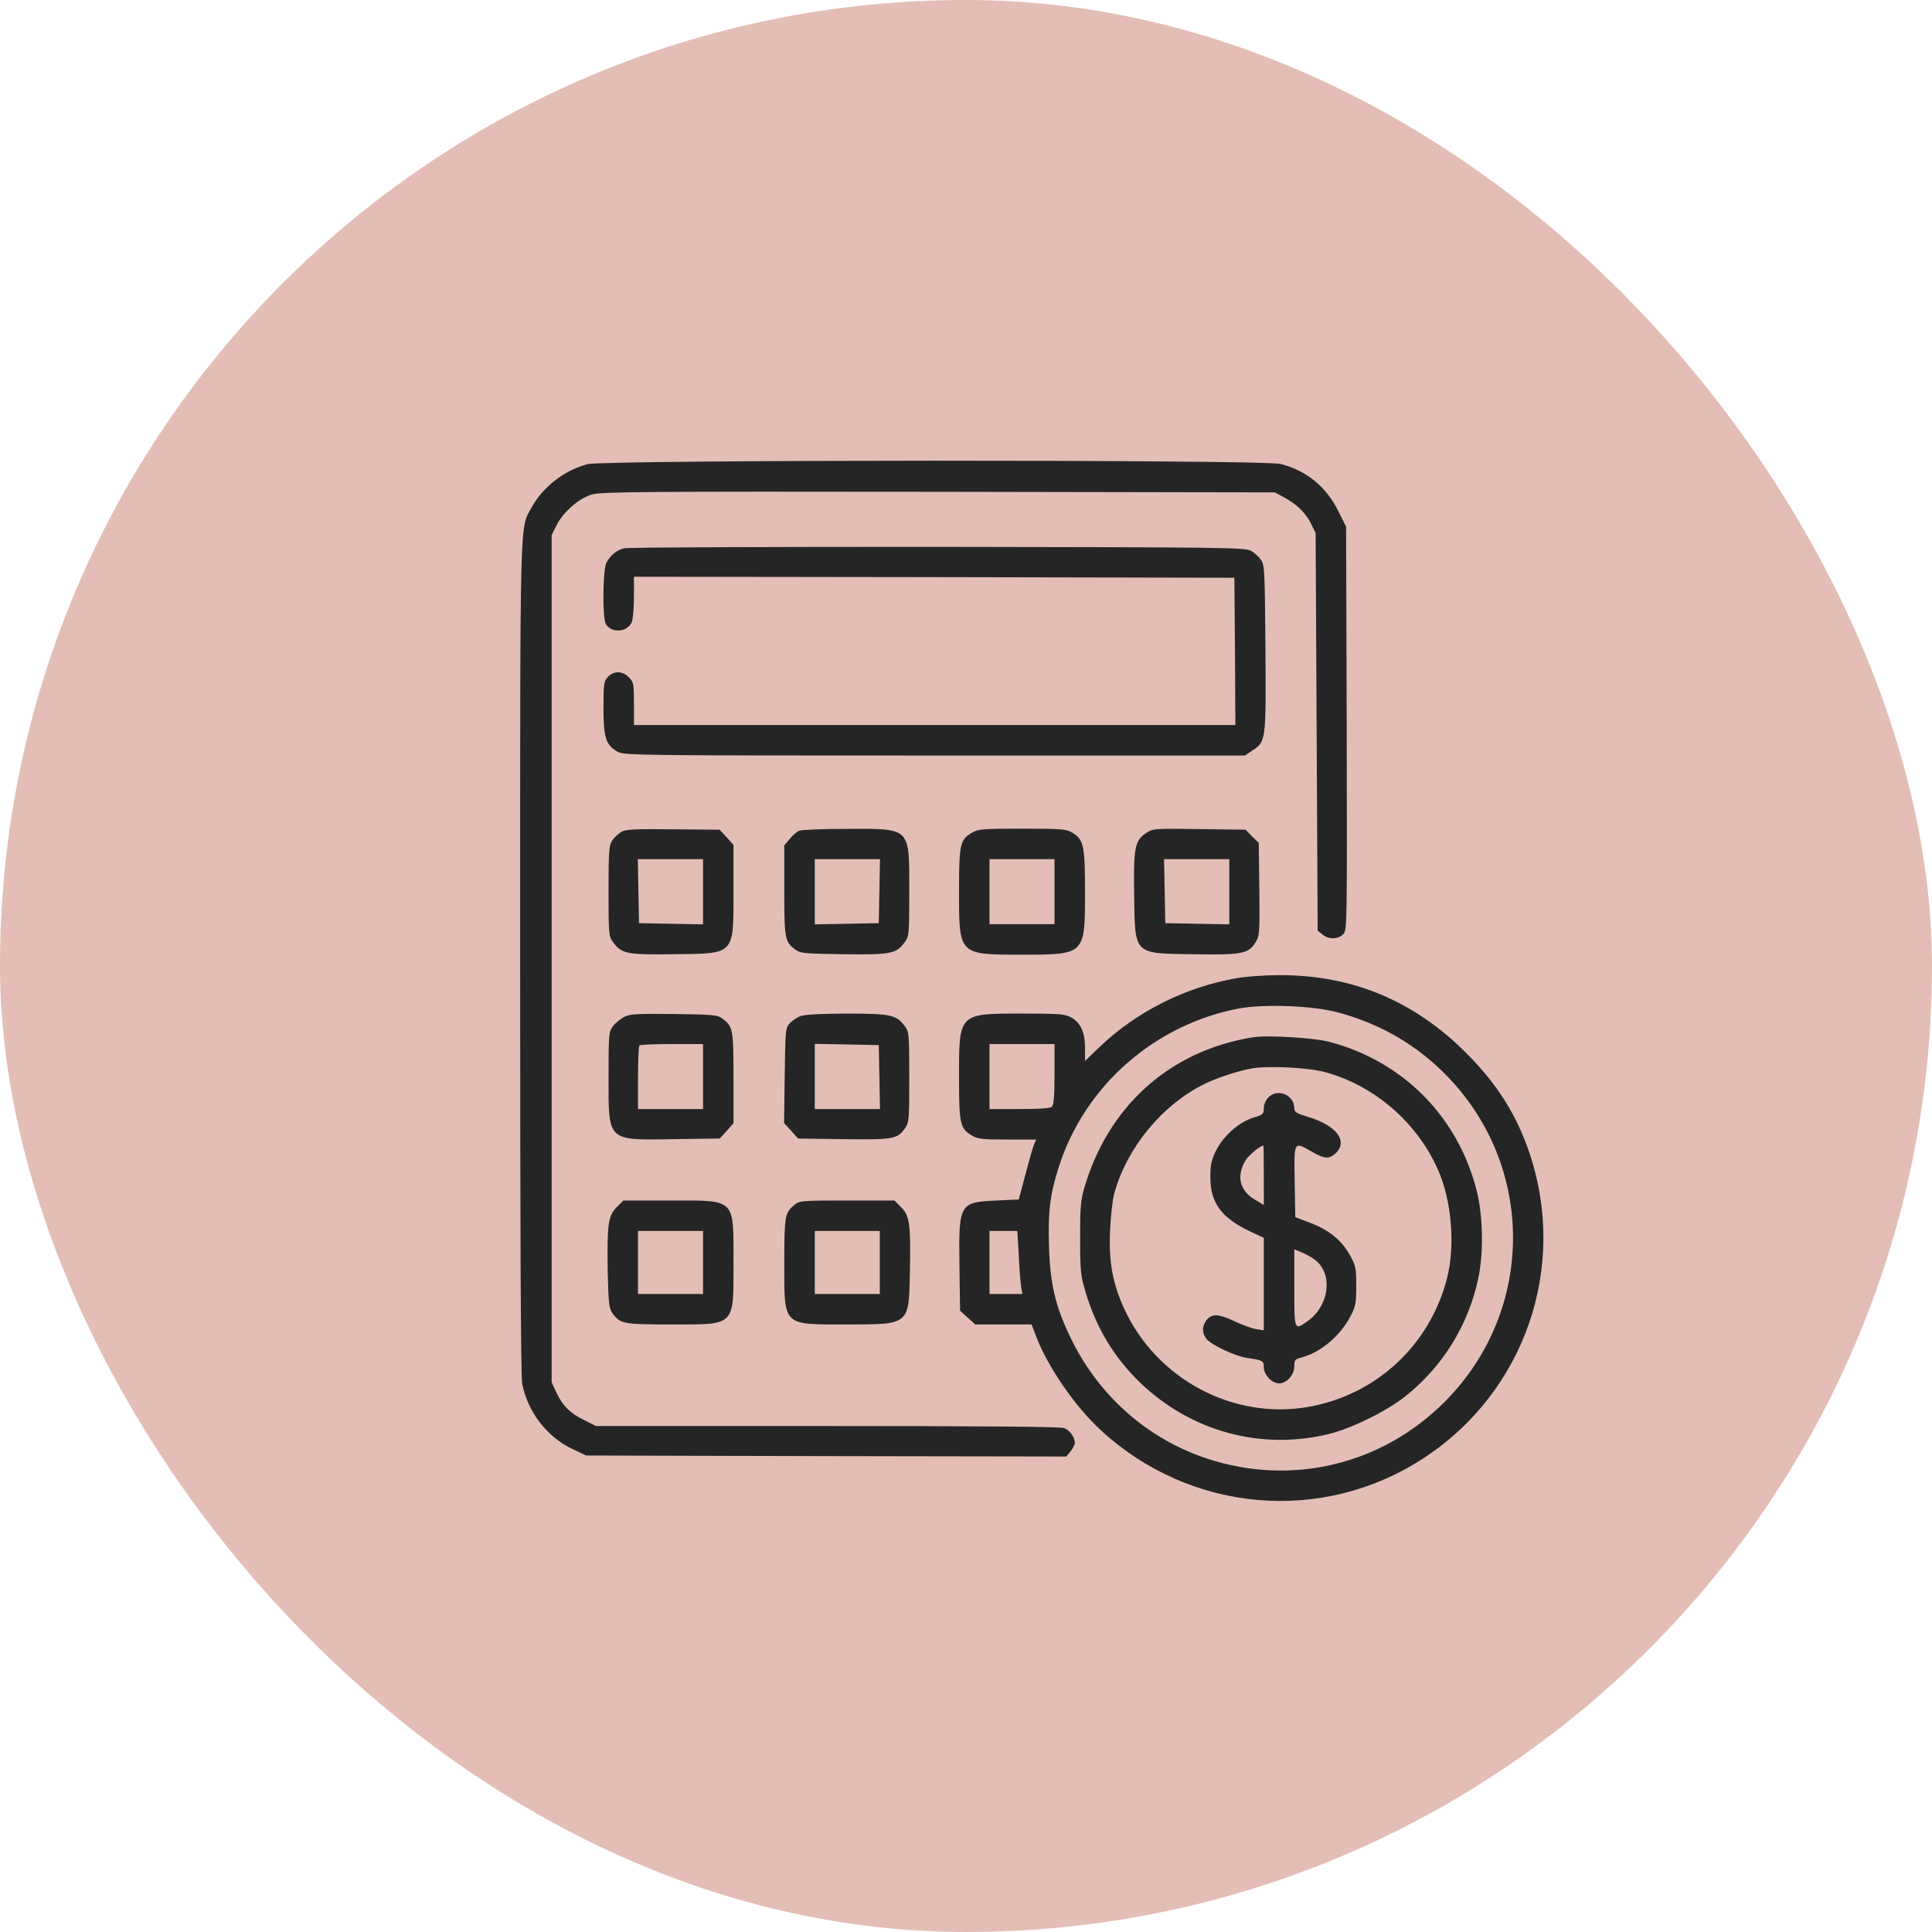
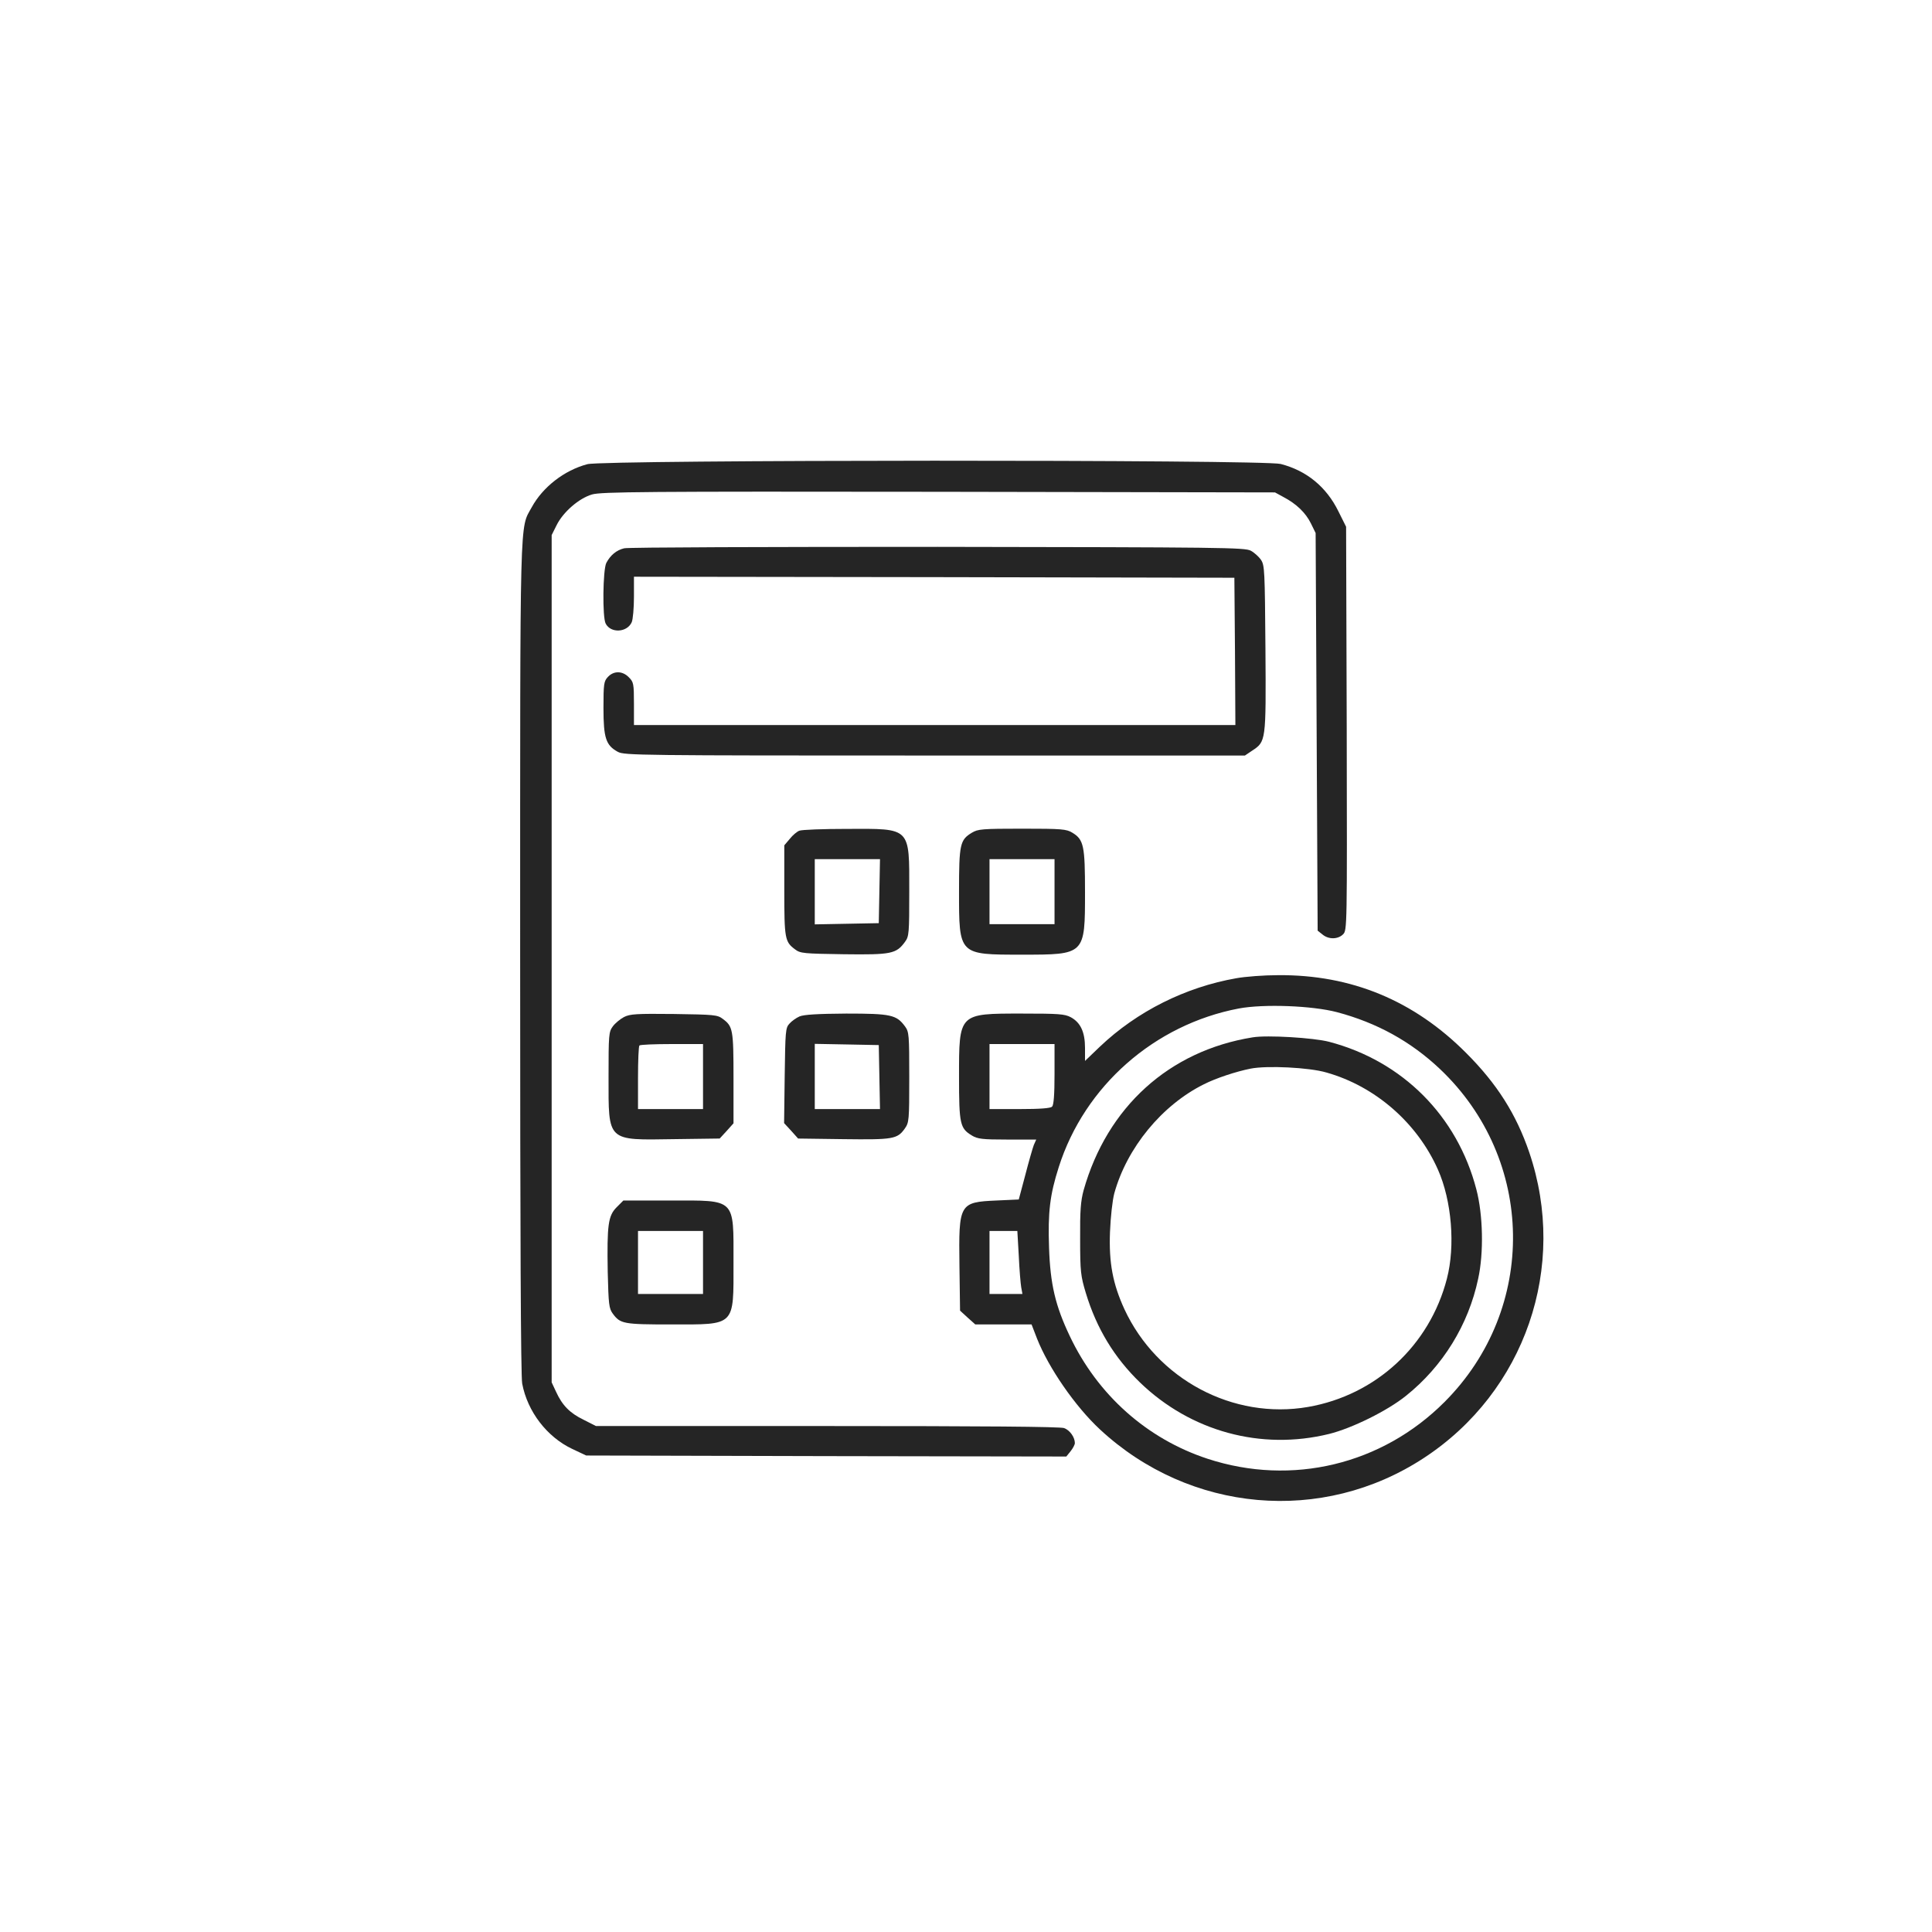
<svg xmlns="http://www.w3.org/2000/svg" width="130" height="130" viewBox="0 0 130 130" fill="none">
-   <rect width="130" height="130" rx="65" fill="#E4BEB6" />
  <path d="M39.526 31.233C37.967 31.643 36.518 32.778 35.78 34.131C34.959 35.635 35 33.967 35 64.455C35 82.871 35.041 92.619 35.137 93.098C35.492 94.985 36.805 96.694 38.514 97.5L39.444 97.938L55.604 97.979L71.75 98.006L72.037 97.651C72.201 97.446 72.325 97.2 72.325 97.104C72.325 96.707 71.983 96.229 71.6 96.092C71.326 95.996 66.145 95.955 55.645 95.955H40.1L39.266 95.531C38.336 95.08 37.83 94.561 37.407 93.631L37.12 93.016V64.51V36.004L37.448 35.348C37.885 34.459 38.952 33.529 39.84 33.27C40.469 33.092 43.354 33.065 63.164 33.092L85.791 33.133L86.366 33.447C87.227 33.899 87.856 34.5 88.211 35.225L88.526 35.867L88.594 49.239L88.662 62.623L88.991 62.883C89.401 63.225 90.03 63.211 90.371 62.869C90.645 62.596 90.645 62.473 90.618 49.02L90.576 35.444L90.057 34.404C89.25 32.764 87.924 31.67 86.174 31.219C85.012 30.918 40.66 30.932 39.526 31.233Z" fill="#252525" />
  <path d="M42.001 36.893C41.481 37.016 41.071 37.358 40.798 37.877C40.565 38.328 40.524 41.555 40.757 41.965C41.099 42.621 42.192 42.567 42.507 41.869C42.589 41.678 42.657 40.912 42.657 40.16V38.807L62.864 38.834L83.058 38.875L83.099 43.825L83.126 48.787H62.892H42.657V47.352C42.657 45.998 42.63 45.889 42.315 45.575C41.892 45.137 41.304 45.123 40.907 45.547C40.634 45.834 40.606 46.012 40.606 47.639C40.606 49.662 40.77 50.154 41.577 50.592C42.014 50.825 42.958 50.838 62.905 50.838H83.768L84.233 50.524C85.19 49.895 85.19 49.922 85.149 43.66C85.108 38.41 85.095 38.028 84.849 37.672C84.712 37.467 84.397 37.18 84.165 37.057C83.768 36.838 82.237 36.825 63.097 36.797C51.749 36.797 42.247 36.825 42.001 36.893Z" fill="#252525" />
-   <path d="M41.822 55.965C41.631 56.074 41.344 56.334 41.207 56.539C40.975 56.881 40.947 57.209 40.947 59.957C40.947 62.801 40.961 63.006 41.234 63.375C41.822 64.182 42.15 64.25 45.35 64.209C49.492 64.154 49.355 64.305 49.355 59.889V56.854L48.891 56.334L48.426 55.828L45.295 55.801C42.793 55.774 42.109 55.801 41.822 55.965ZM47.305 59.998V62.199L45.158 62.158L42.998 62.117L42.957 59.957L42.916 57.811H45.117H47.305V59.998Z" fill="#252525" />
  <path d="M53.785 55.897C53.635 55.951 53.334 56.197 53.143 56.444L52.773 56.881V59.903C52.773 63.17 52.815 63.375 53.498 63.881C53.853 64.154 54.086 64.168 56.779 64.209C59.978 64.25 60.307 64.182 60.895 63.375C61.168 63.006 61.182 62.801 61.182 59.957C61.182 55.623 61.318 55.76 56.984 55.774C55.385 55.774 53.949 55.828 53.785 55.897ZM59.172 59.957L59.131 62.117L56.984 62.158L54.824 62.199V59.998V57.811H57.012H59.213L59.172 59.957Z" fill="#252525" />
  <path d="M65.393 56.033C64.6 56.512 64.531 56.799 64.531 59.957C64.531 64.278 64.49 64.237 68.769 64.237C73.022 64.237 73.008 64.25 73.008 60.026C73.008 56.922 72.926 56.498 72.16 56.033C71.75 55.787 71.477 55.76 68.769 55.76C66.09 55.76 65.789 55.787 65.393 56.033ZM70.957 59.998V62.186H68.769H66.582V59.998V57.811H68.769H70.957V59.998Z" fill="#252525" />
-   <path d="M77.11 56.061C76.359 56.567 76.263 57.045 76.317 60.272C76.372 64.278 76.249 64.154 80.337 64.209C83.591 64.264 84.001 64.182 84.493 63.389C84.753 62.965 84.767 62.76 84.739 59.834L84.698 56.717L84.247 56.279L83.81 55.828L80.692 55.787C77.63 55.746 77.575 55.746 77.11 56.061ZM82.716 59.998V62.199L80.569 62.158L78.409 62.117L78.368 59.957L78.327 57.811H80.528H82.716V59.998Z" fill="#252525" />
  <path d="M83.193 65.822C79.762 66.424 76.508 68.051 74.006 70.43L73.008 71.387V70.512C73.008 69.445 72.707 68.803 72.051 68.447C71.641 68.229 71.231 68.201 68.769 68.201C64.49 68.201 64.531 68.16 64.531 72.481C64.531 75.639 64.6 75.926 65.393 76.404C65.775 76.637 66.09 76.678 67.772 76.678H69.727L69.562 77.047C69.481 77.266 69.221 78.168 68.988 79.07L68.551 80.711L67.061 80.779C64.545 80.889 64.504 80.984 64.559 85.168L64.6 88.19L65.106 88.654L65.625 89.119H67.512H69.412L69.781 90.076C70.561 92.045 72.352 94.643 74.019 96.188C80.062 101.793 88.977 102.586 95.812 98.102C102.621 93.645 105.52 85.223 102.895 77.526C102.02 74.969 100.734 72.932 98.656 70.854C95.143 67.326 90.932 65.576 85.996 65.617C85.053 65.617 83.795 65.713 83.193 65.822ZM89.961 68.106C92.641 68.817 94.924 70.074 96.879 71.92C103.318 78.004 103.469 88.053 97.207 94.328C92.996 98.553 86.926 100.016 81.252 98.156C77.178 96.817 73.856 93.863 71.982 89.899C71.012 87.862 70.67 86.412 70.588 83.951C70.506 81.572 70.643 80.397 71.244 78.524C72.981 73.069 77.684 68.94 83.357 67.859C85.039 67.545 88.293 67.668 89.961 68.106ZM70.957 72.276C70.957 73.67 70.902 74.354 70.793 74.463C70.684 74.572 70 74.627 68.606 74.627H66.582V72.44V70.252H68.769H70.957V72.276ZM68.551 84.498C68.592 85.428 68.674 86.385 68.715 86.617L68.797 87.069H67.689H66.582V84.949V82.83H67.525H68.455L68.551 84.498Z" fill="#252525" />
  <path d="M84.287 69.801C78.682 70.703 74.498 74.477 72.912 80.096C72.721 80.807 72.666 81.449 72.68 83.377C72.68 85.578 72.721 85.865 73.062 87C73.787 89.393 74.977 91.348 76.713 93.029C80.131 96.324 84.861 97.609 89.428 96.488C90.973 96.106 93.352 94.93 94.609 93.918C97.084 91.936 98.807 89.147 99.463 86.043C99.846 84.307 99.791 81.736 99.34 80.027C98.055 75.092 94.377 71.4 89.441 70.102C88.402 69.828 85.258 69.637 84.287 69.801ZM89.25 72.166C92.545 73.096 95.361 75.557 96.756 78.701C97.686 80.793 97.932 83.842 97.358 86.043C96.195 90.541 92.572 93.877 88.02 94.67C82.975 95.545 77.848 92.811 75.66 88.094C74.881 86.398 74.608 84.977 74.689 82.898C74.731 81.873 74.853 80.779 74.977 80.301C75.824 77.238 78.176 74.367 81.006 72.959C81.812 72.549 83.18 72.098 84.15 71.906C85.244 71.688 88.088 71.824 89.25 72.166Z" fill="#252525" />
-   <path d="M85.34 73.848C85.162 74.026 85.039 74.34 85.039 74.573C85.039 74.955 84.984 75.01 84.301 75.215C83.33 75.529 82.305 76.446 81.812 77.444C81.511 78.059 81.443 78.401 81.443 79.18C81.43 80.916 82.168 81.928 84.082 82.844L85.039 83.295V86.399V89.516L84.533 89.434C84.246 89.393 83.576 89.147 83.029 88.887C81.963 88.381 81.498 88.381 81.142 88.887C80.883 89.27 80.883 89.666 81.156 90.063C81.443 90.473 83.125 91.266 83.931 91.375C84.971 91.526 85.039 91.567 85.039 92.004C85.039 92.51 85.586 93.084 86.064 93.084C86.584 93.084 87.09 92.51 87.09 91.95C87.09 91.553 87.144 91.457 87.459 91.375C88.812 91.047 90.152 89.94 90.877 88.559C91.219 87.903 91.26 87.684 91.26 86.522C91.26 85.332 91.219 85.154 90.849 84.485C90.289 83.473 89.455 82.776 88.197 82.297L87.158 81.901L87.117 79.494C87.076 76.733 87.035 76.801 88.279 77.498C89.154 78.004 89.455 78.004 89.906 77.567C90.713 76.76 89.906 75.721 88.033 75.16C87.226 74.914 87.09 74.832 87.09 74.559C87.09 73.67 85.941 73.205 85.34 73.848ZM85.039 79.084V81.08L84.465 80.739C83.412 80.137 83.166 79.125 83.822 78.059C84.027 77.731 84.793 77.088 85.011 77.088C85.025 77.088 85.039 77.99 85.039 79.084ZM88.443 84.744C89.742 85.66 89.455 87.916 87.924 88.942C87.09 89.516 87.09 89.529 87.09 86.658V84.061L87.582 84.266C87.842 84.375 88.238 84.58 88.443 84.744Z" fill="#252525" />
  <path d="M41.987 68.434C41.727 68.57 41.385 68.858 41.235 69.063C40.961 69.432 40.948 69.637 40.948 72.481C40.948 76.856 40.811 76.719 45.377 76.65L48.426 76.609L48.891 76.104L49.356 75.584V72.549C49.356 69.268 49.315 69.063 48.631 68.557C48.276 68.283 48.043 68.27 45.35 68.229C42.793 68.201 42.397 68.229 41.987 68.434ZM47.305 72.439V74.627H45.118H42.93V72.535C42.93 71.373 42.971 70.389 43.026 70.348C43.067 70.293 44.051 70.252 45.213 70.252H47.305V72.439Z" fill="#252525" />
-   <path d="M53.799 68.393C53.58 68.489 53.266 68.707 53.115 68.885C52.855 69.159 52.842 69.418 52.801 72.385L52.76 75.571L53.238 76.09L53.703 76.61L56.752 76.651C60.088 76.692 60.375 76.651 60.881 75.94C61.168 75.529 61.182 75.393 61.182 72.481C61.182 69.637 61.168 69.432 60.895 69.063C60.32 68.284 59.951 68.201 56.943 68.201C54.988 68.215 54.1 68.27 53.799 68.393ZM59.172 72.467L59.213 74.627H57.012H54.824V72.44V70.239L56.984 70.279L59.131 70.321L59.172 72.467Z" fill="#252525" />
+   <path d="M53.799 68.393C53.58 68.489 53.266 68.707 53.115 68.885C52.855 69.159 52.842 69.418 52.801 72.385L52.76 75.571L53.238 76.09L53.703 76.61L56.752 76.651C60.088 76.692 60.375 76.651 60.881 75.94C61.168 75.529 61.182 75.393 61.182 72.481C61.182 69.637 61.168 69.432 60.895 69.063C60.32 68.284 59.951 68.201 56.943 68.201C54.988 68.215 54.1 68.27 53.799 68.393ZM59.172 72.467L59.213 74.627H57.012H54.824V72.44V70.239L56.984 70.279L59.131 70.321Z" fill="#252525" />
  <path d="M41.495 81.231C40.921 81.805 40.839 82.406 40.893 85.606C40.948 87.779 40.975 88.039 41.235 88.395C41.741 89.078 41.946 89.119 45.159 89.119C49.52 89.119 49.356 89.283 49.356 84.949C49.356 80.588 49.547 80.779 45.104 80.779H41.946L41.495 81.231ZM47.305 84.949V87.069H45.118H42.93V84.949V82.83H45.118H47.305V84.949Z" fill="#252525" />
-   <path d="M53.431 81.094C52.815 81.613 52.774 81.819 52.774 84.949C52.774 89.283 52.61 89.119 56.971 89.119C61.224 89.119 61.155 89.174 61.224 85.578C61.292 82.406 61.21 81.805 60.636 81.231L60.184 80.779H56.999C53.882 80.779 53.786 80.793 53.431 81.094ZM59.2 84.949V87.069H57.013H54.825V84.949V82.83H57.013H59.2V84.949Z" fill="#252525" />
</svg>